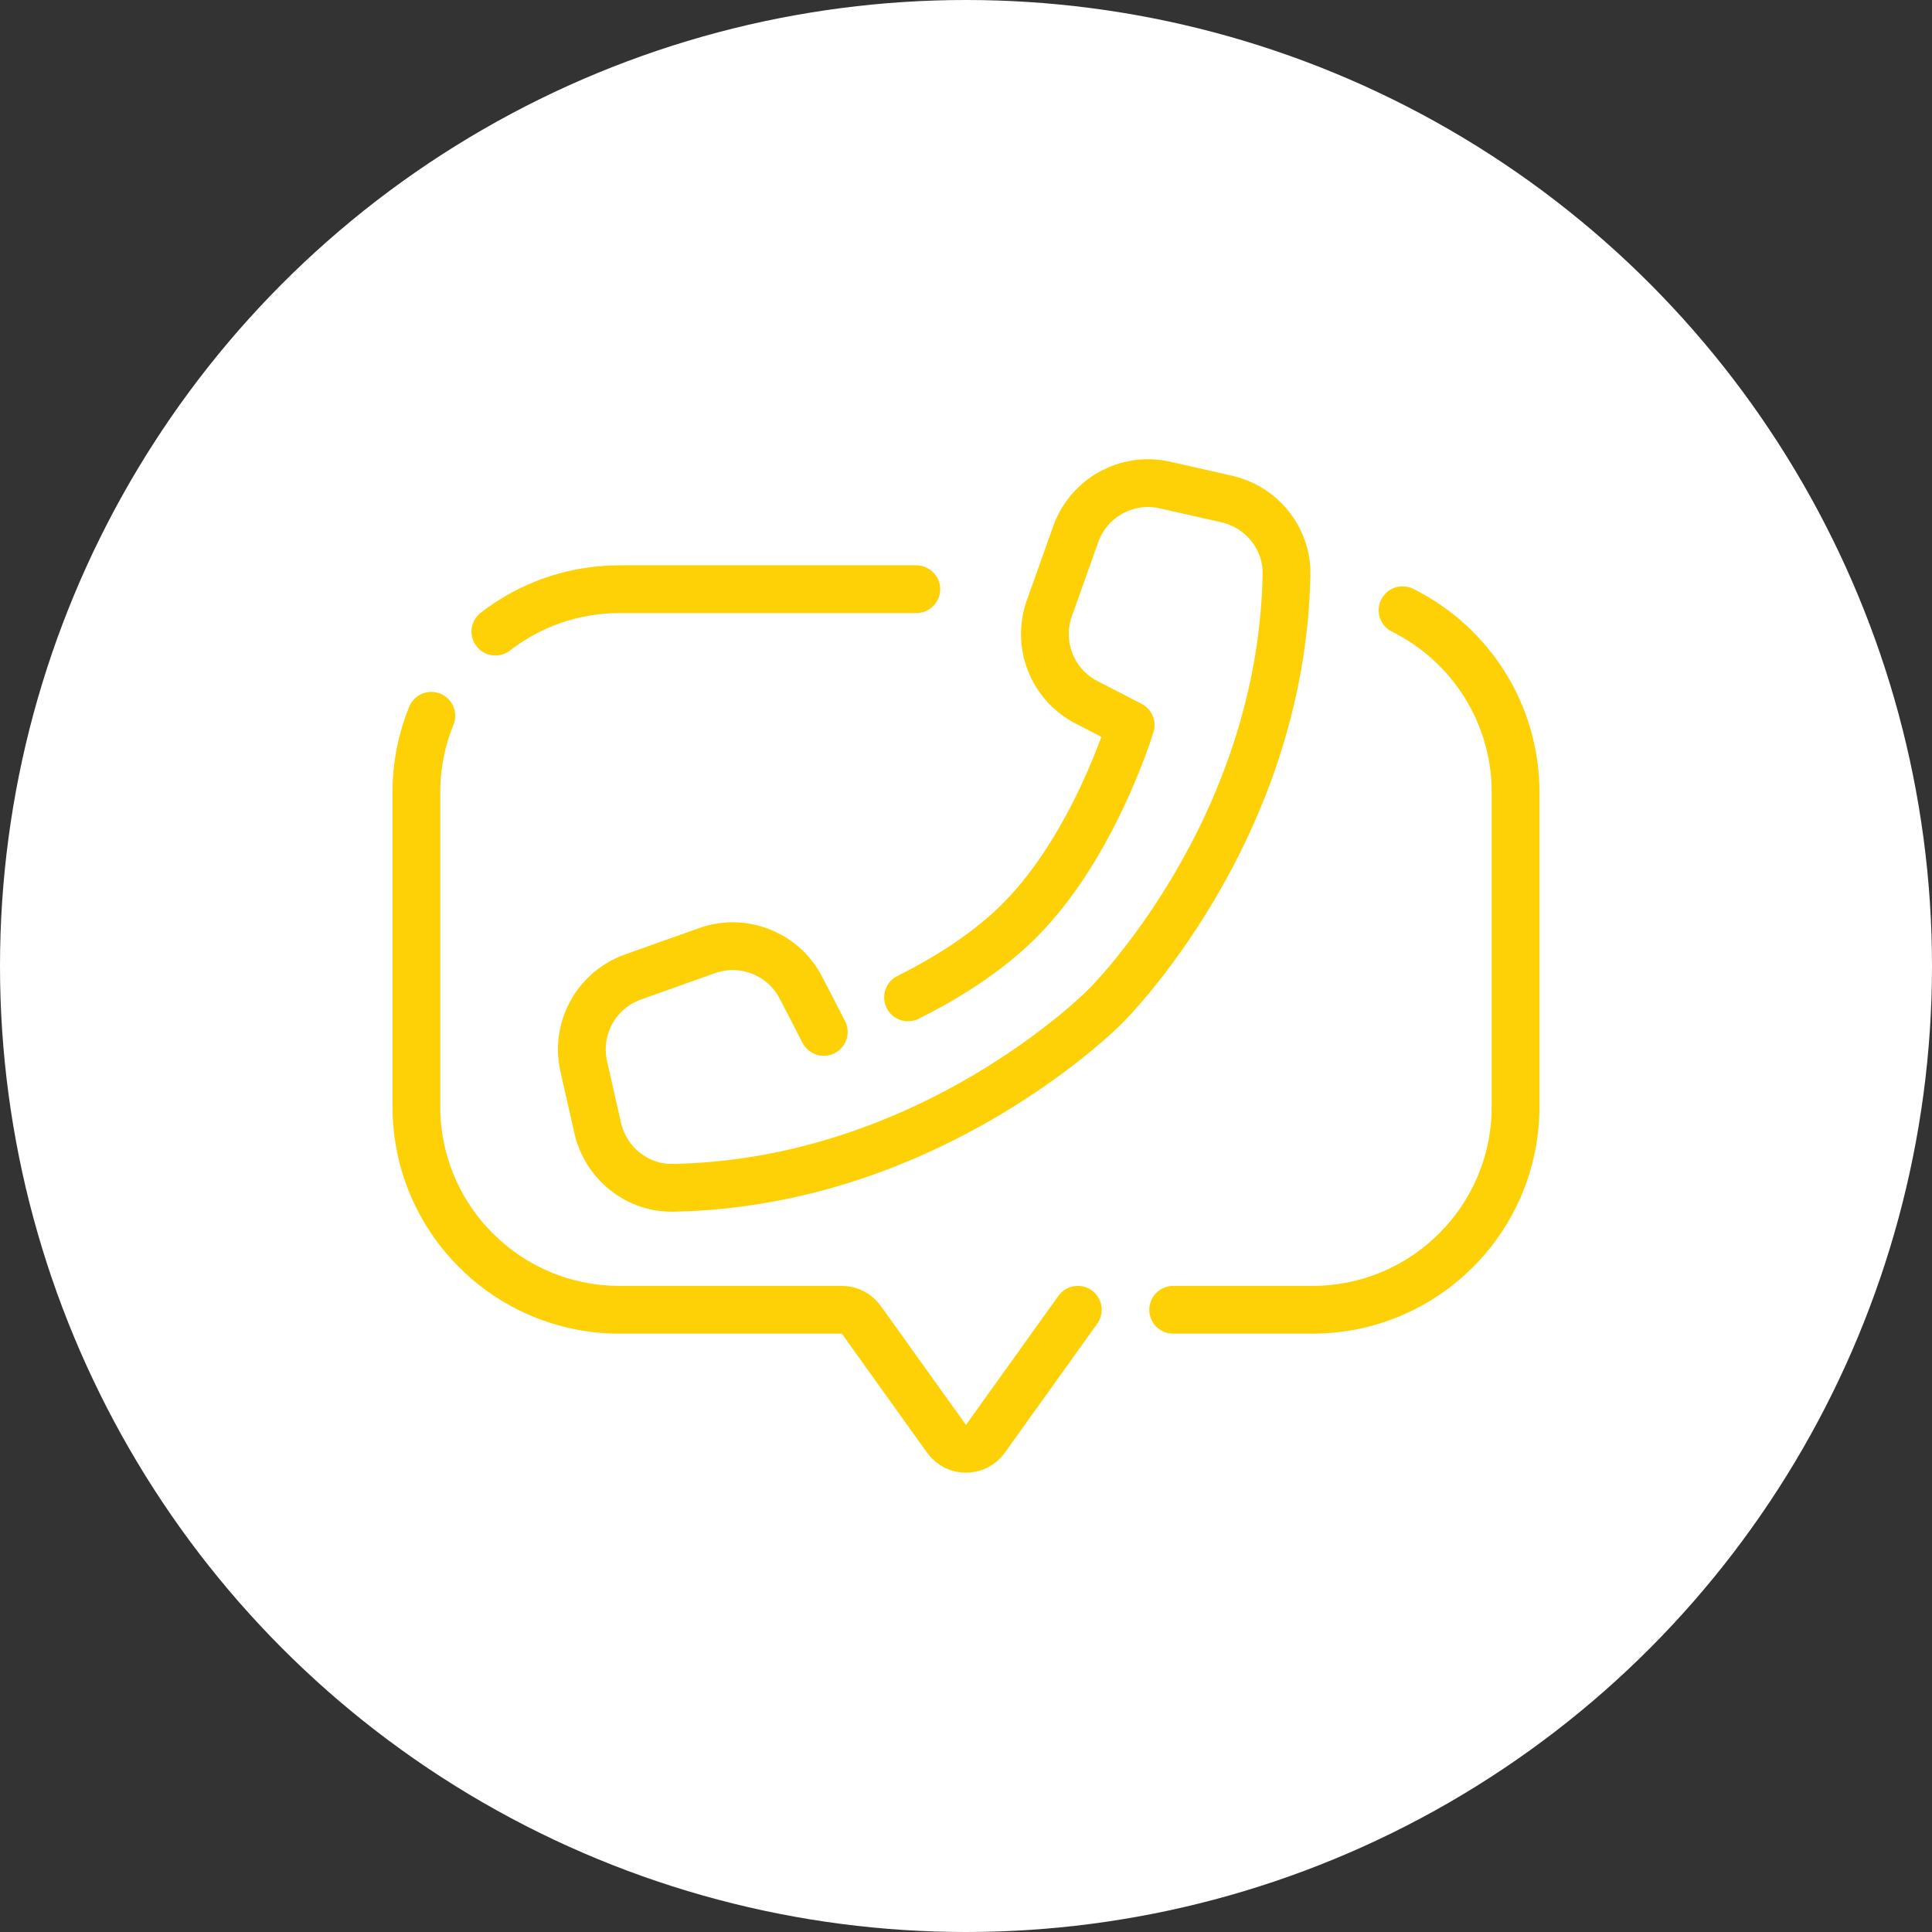
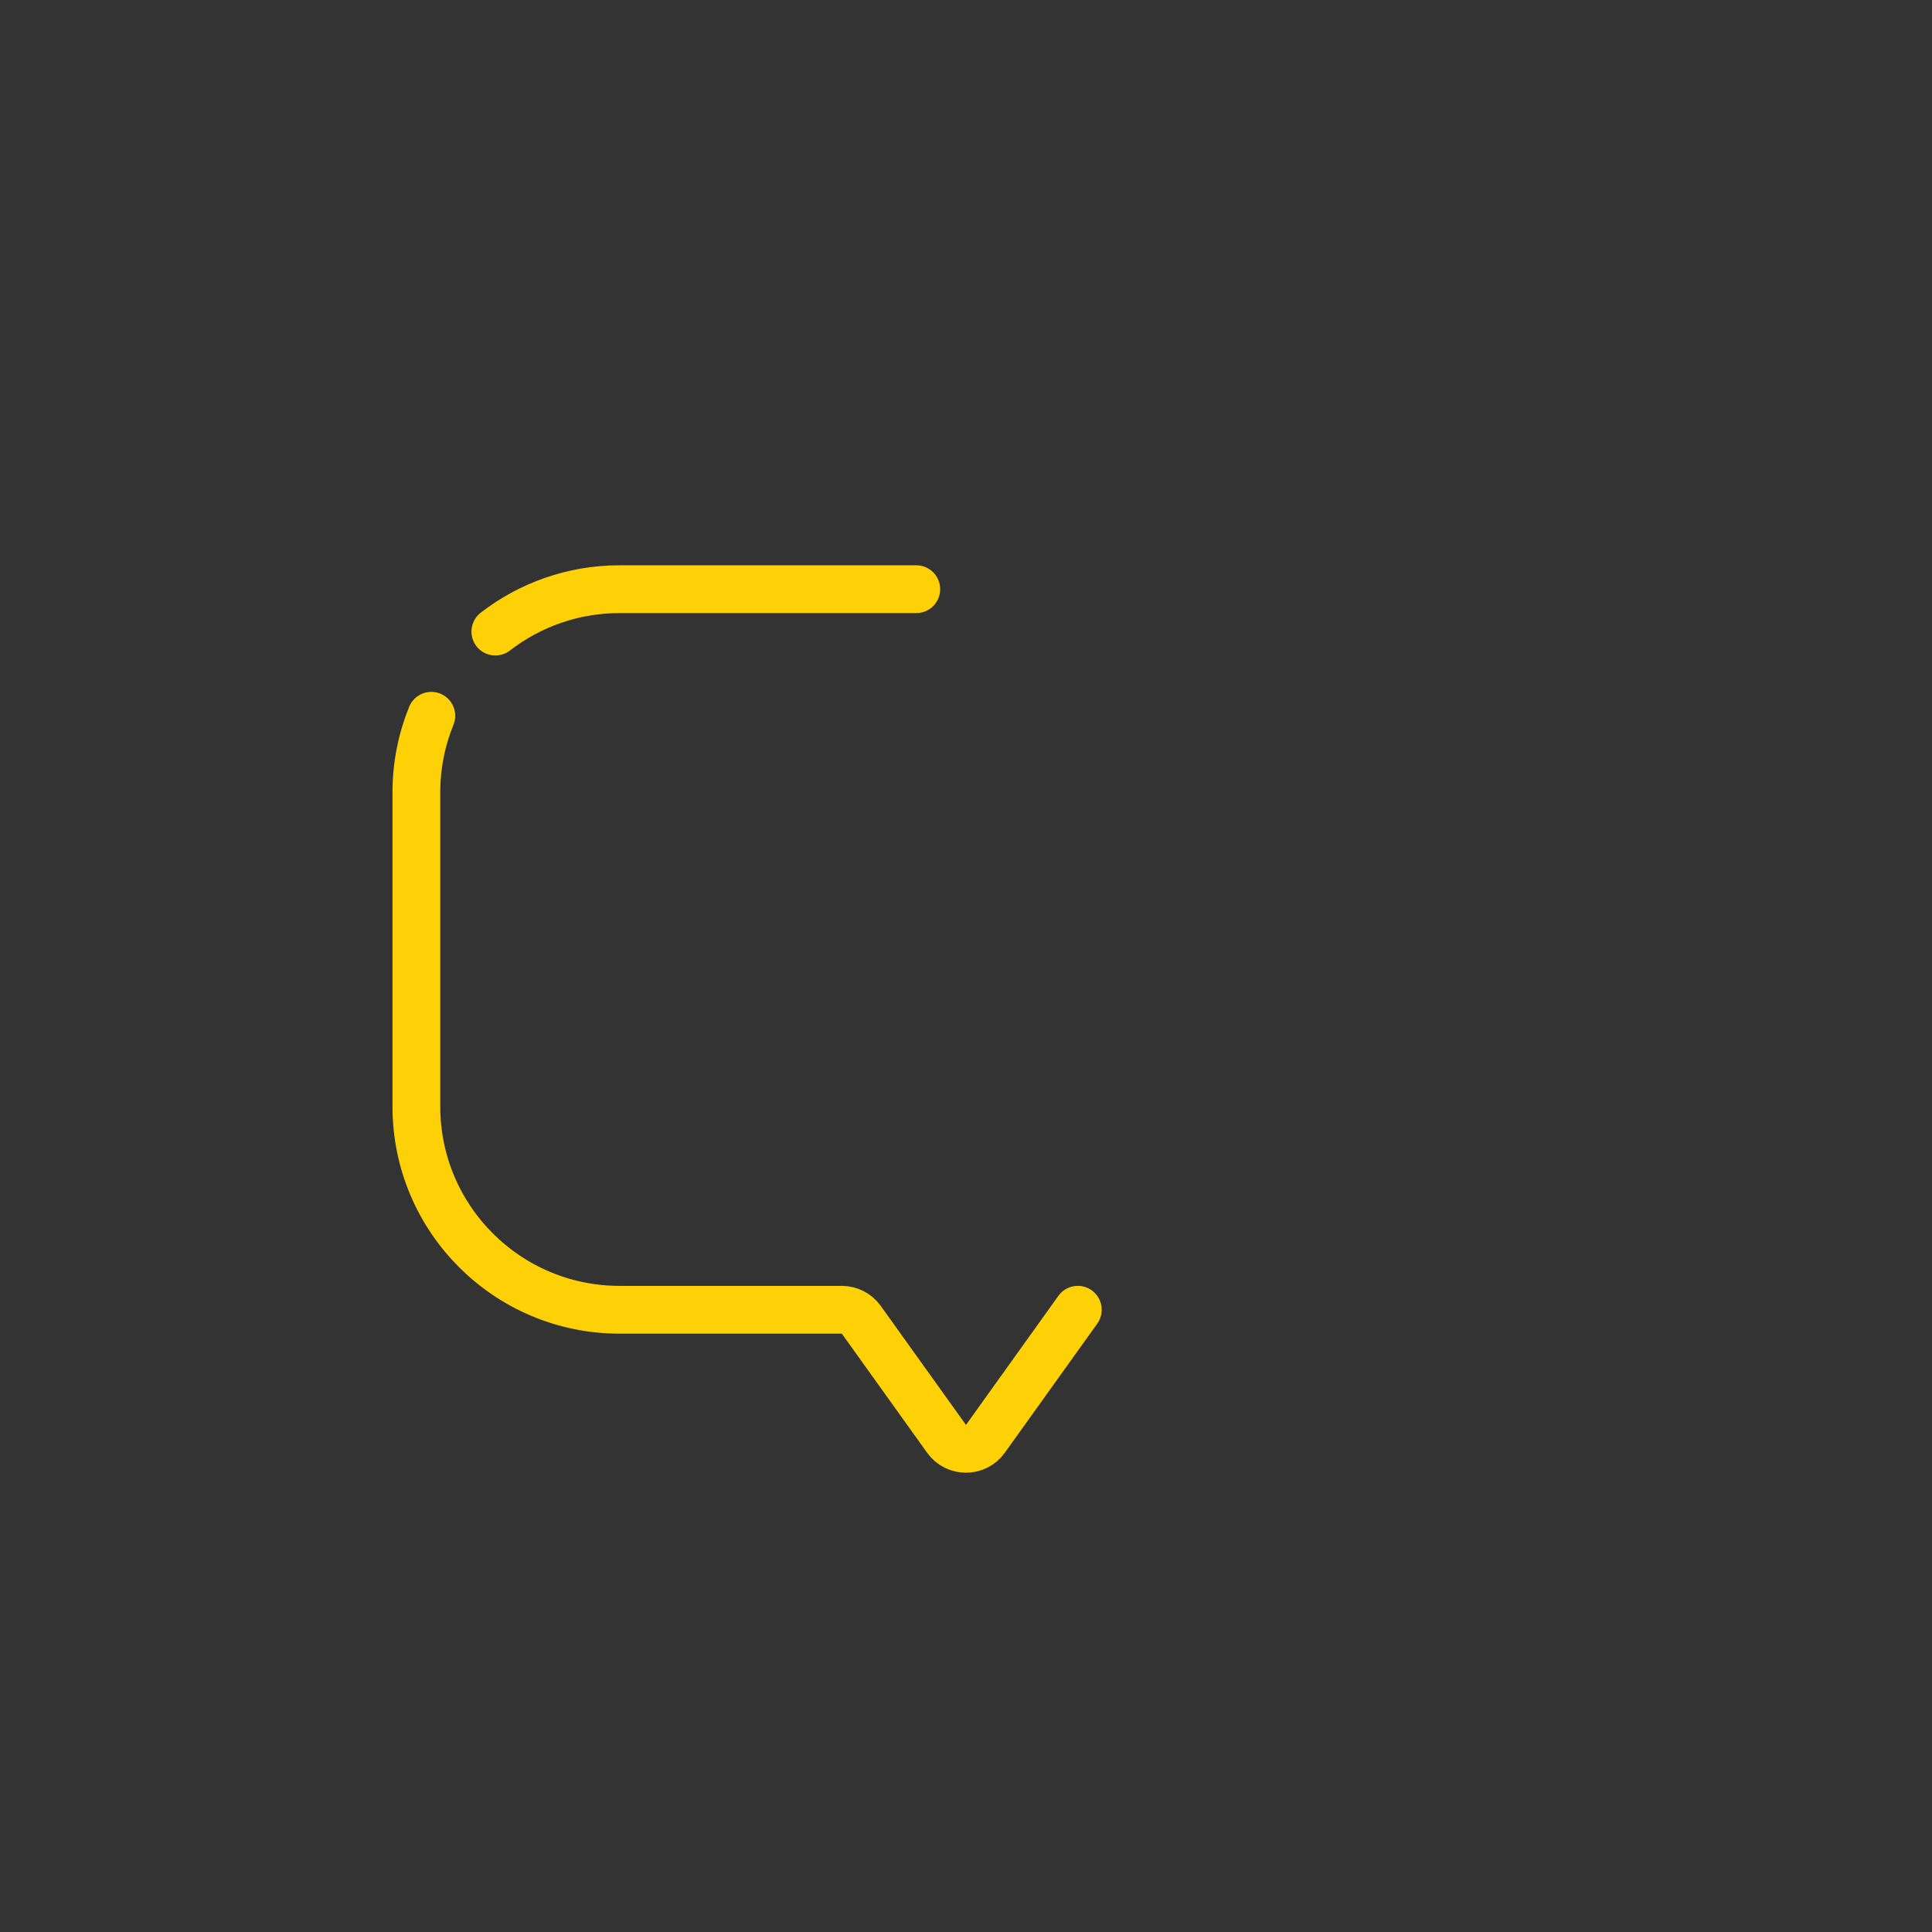
<svg xmlns="http://www.w3.org/2000/svg" id="Layer_1" data-name="Layer 1" width="56" height="56" viewBox="0 0 56 56">
  <rect x="0" y="0" width="56" height="56" fill="#333333" stroke="none" />
-   <circle cx="28" cy="28" r="28" fill="#fff" />
  <g>
-     <path d="M23.878,29.911l-.661-1.28c-.511-.99-1.676-1.45-2.726-1.076l-2.147.765c-1.061.378-1.672,1.49-1.424,2.588l.403,1.781c.23,1.017,1.139,1.759,2.181,1.74,7.496-.135,12.53-5.256,12.53-5.256,0,0,5.121-5.034,5.256-12.53.019-1.043-.723-1.951-1.74-2.181l-1.781-.403c-1.099-.249-2.21.362-2.588,1.424l-.765,2.147c-.374,1.05.085,2.215,1.076,2.726l1.28.661s-1.054,3.498-3.225,5.669c-.956.956-2.168,1.695-3.227,2.223" fill="none" stroke="#fed107" stroke-linecap="round" stroke-linejoin="round" stroke-width="1.385" />
    <path d="M12.502,20.747c-.279.685-.433,1.435-.433,2.221v9.106c0,3.253,2.637,5.89,5.89,5.89h6.442c.223,0,.433.108.563.289l2.472,3.452c.276.386.85.386,1.126,0l2.679-3.741" fill="none" stroke="#fed107" stroke-linecap="round" stroke-linejoin="round" stroke-width="1.385" />
    <path d="M26.559,17.078h-8.599c-1.357,0-2.606.459-3.602,1.229" fill="none" stroke="#fed107" stroke-linecap="round" stroke-linejoin="round" stroke-width="1.385" />
-     <path d="M34.005,37.964h4.035c3.253,0,5.89-2.637,5.89-5.89v-9.106c0-2.314-1.334-4.317-3.276-5.28" fill="none" stroke="#fed107" stroke-linecap="round" stroke-linejoin="round" stroke-width="1.385" />
  </g>
</svg>